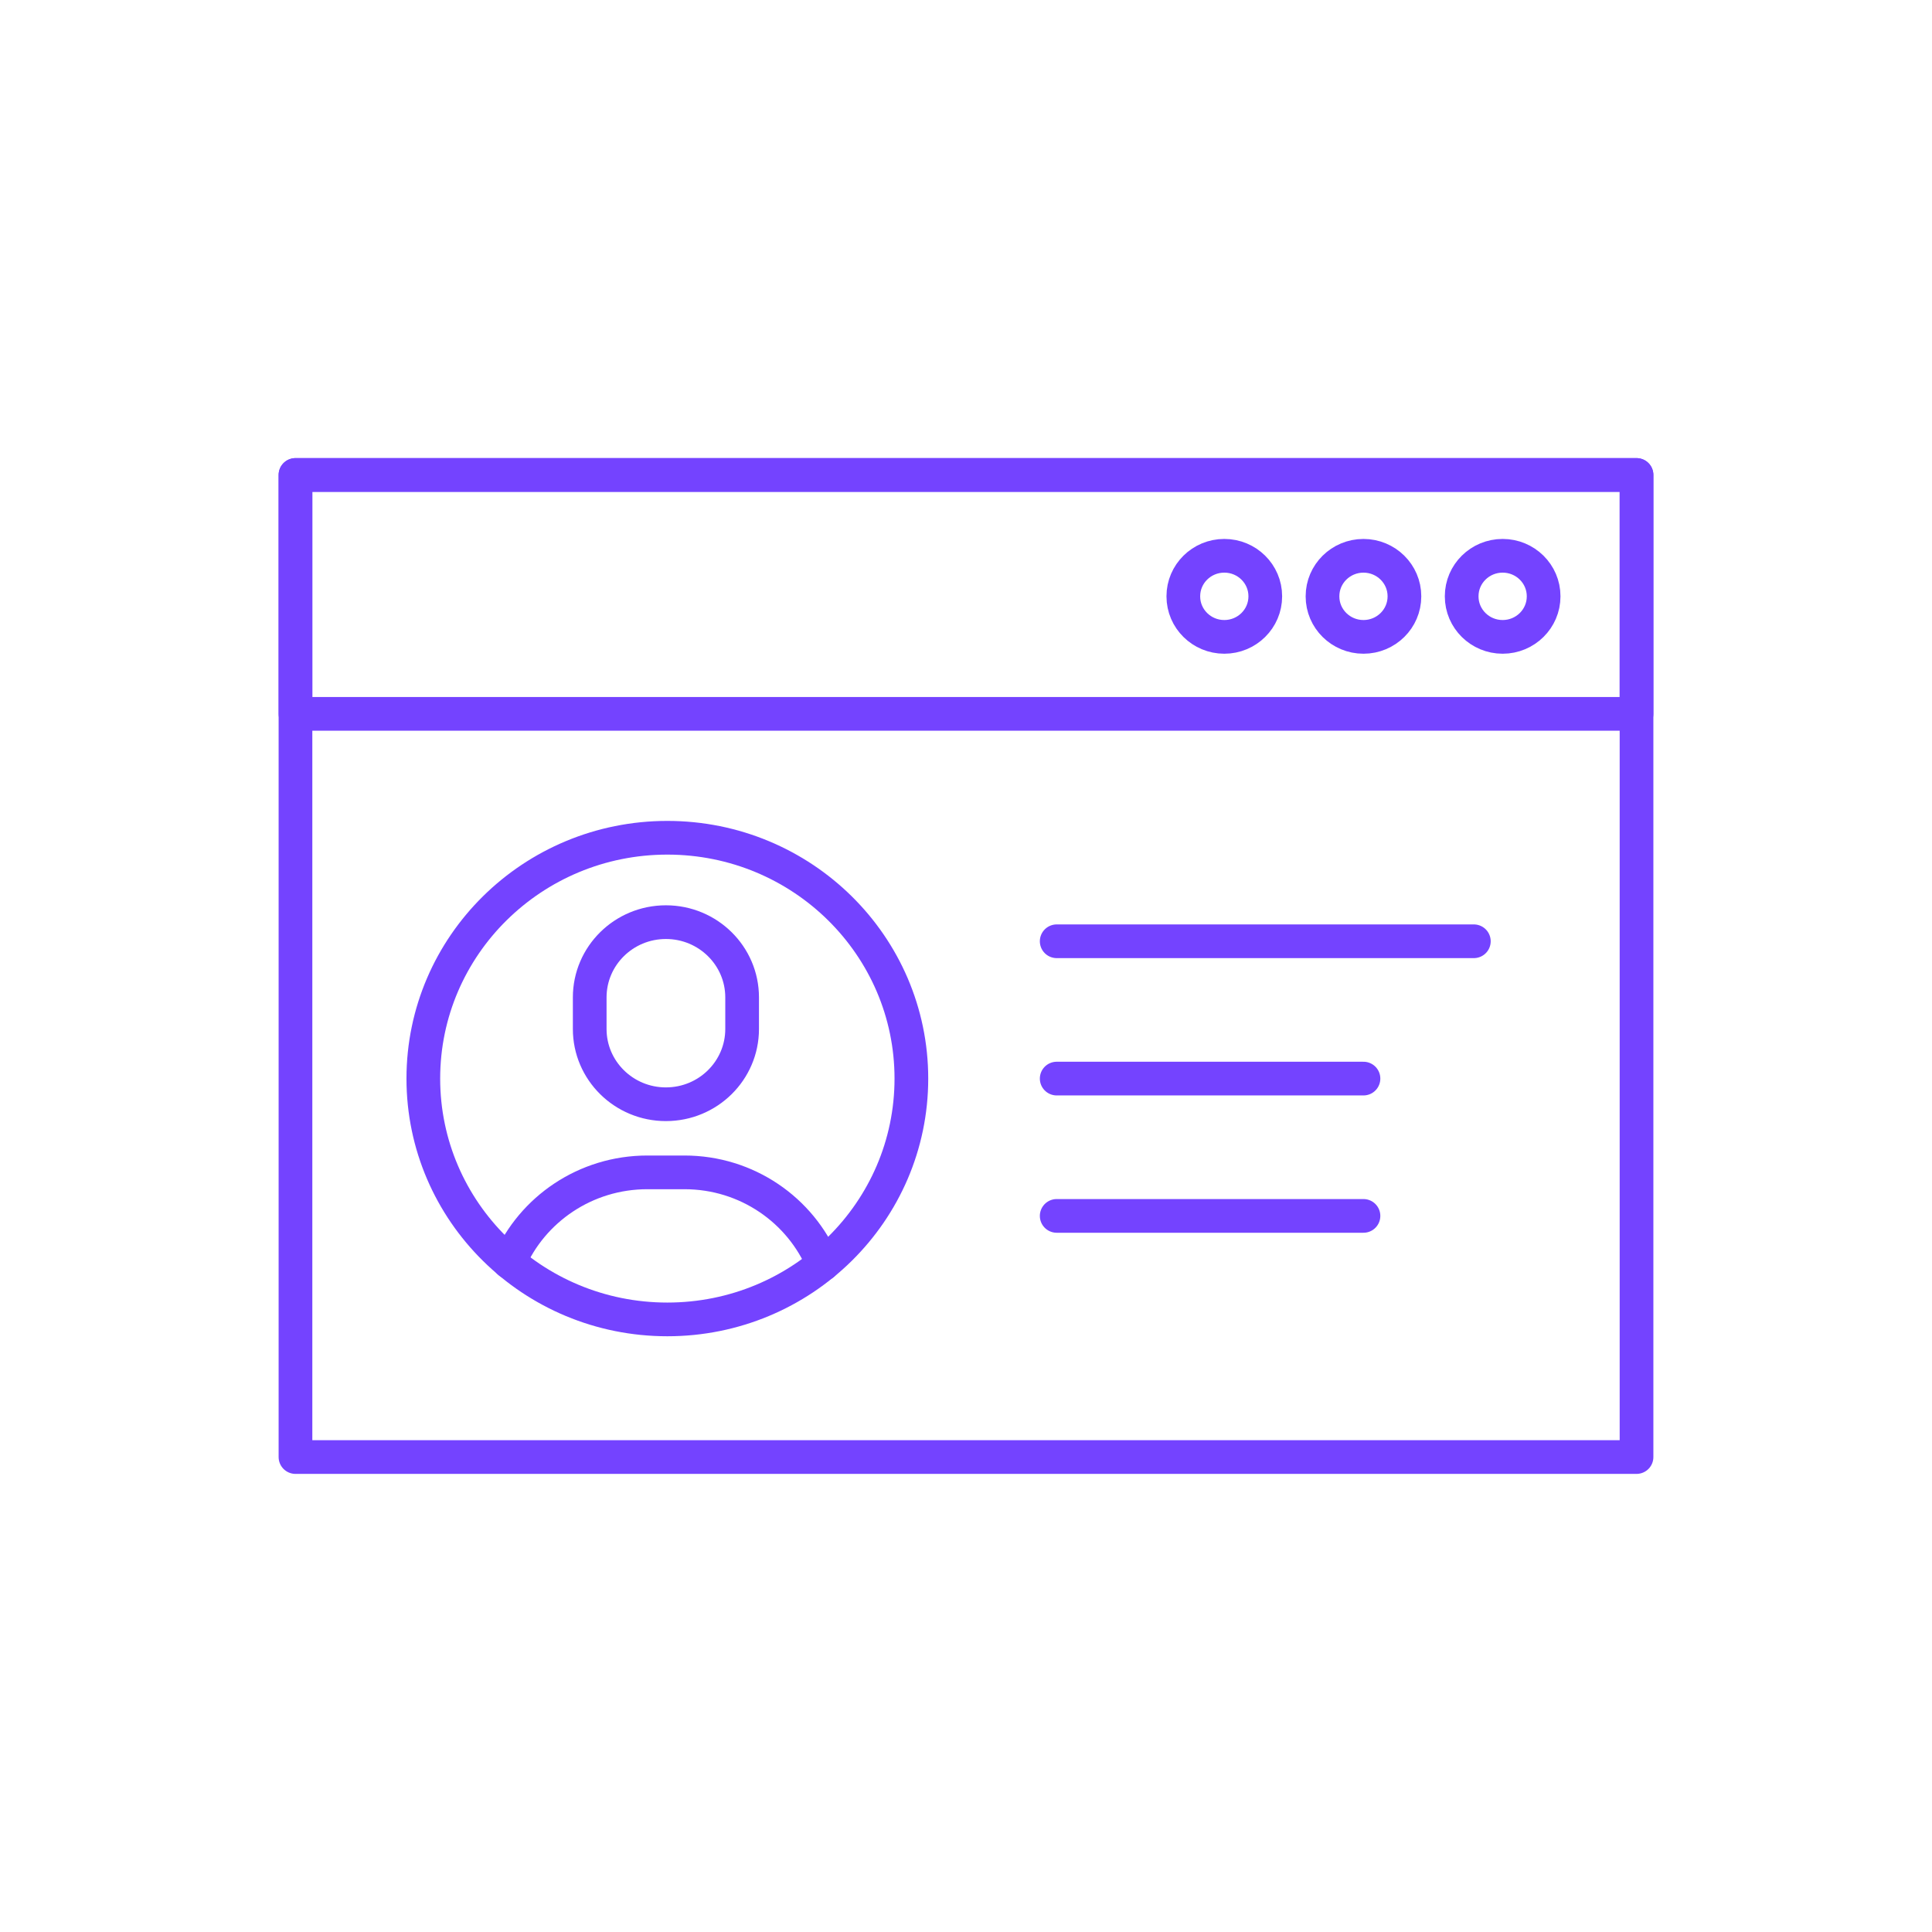
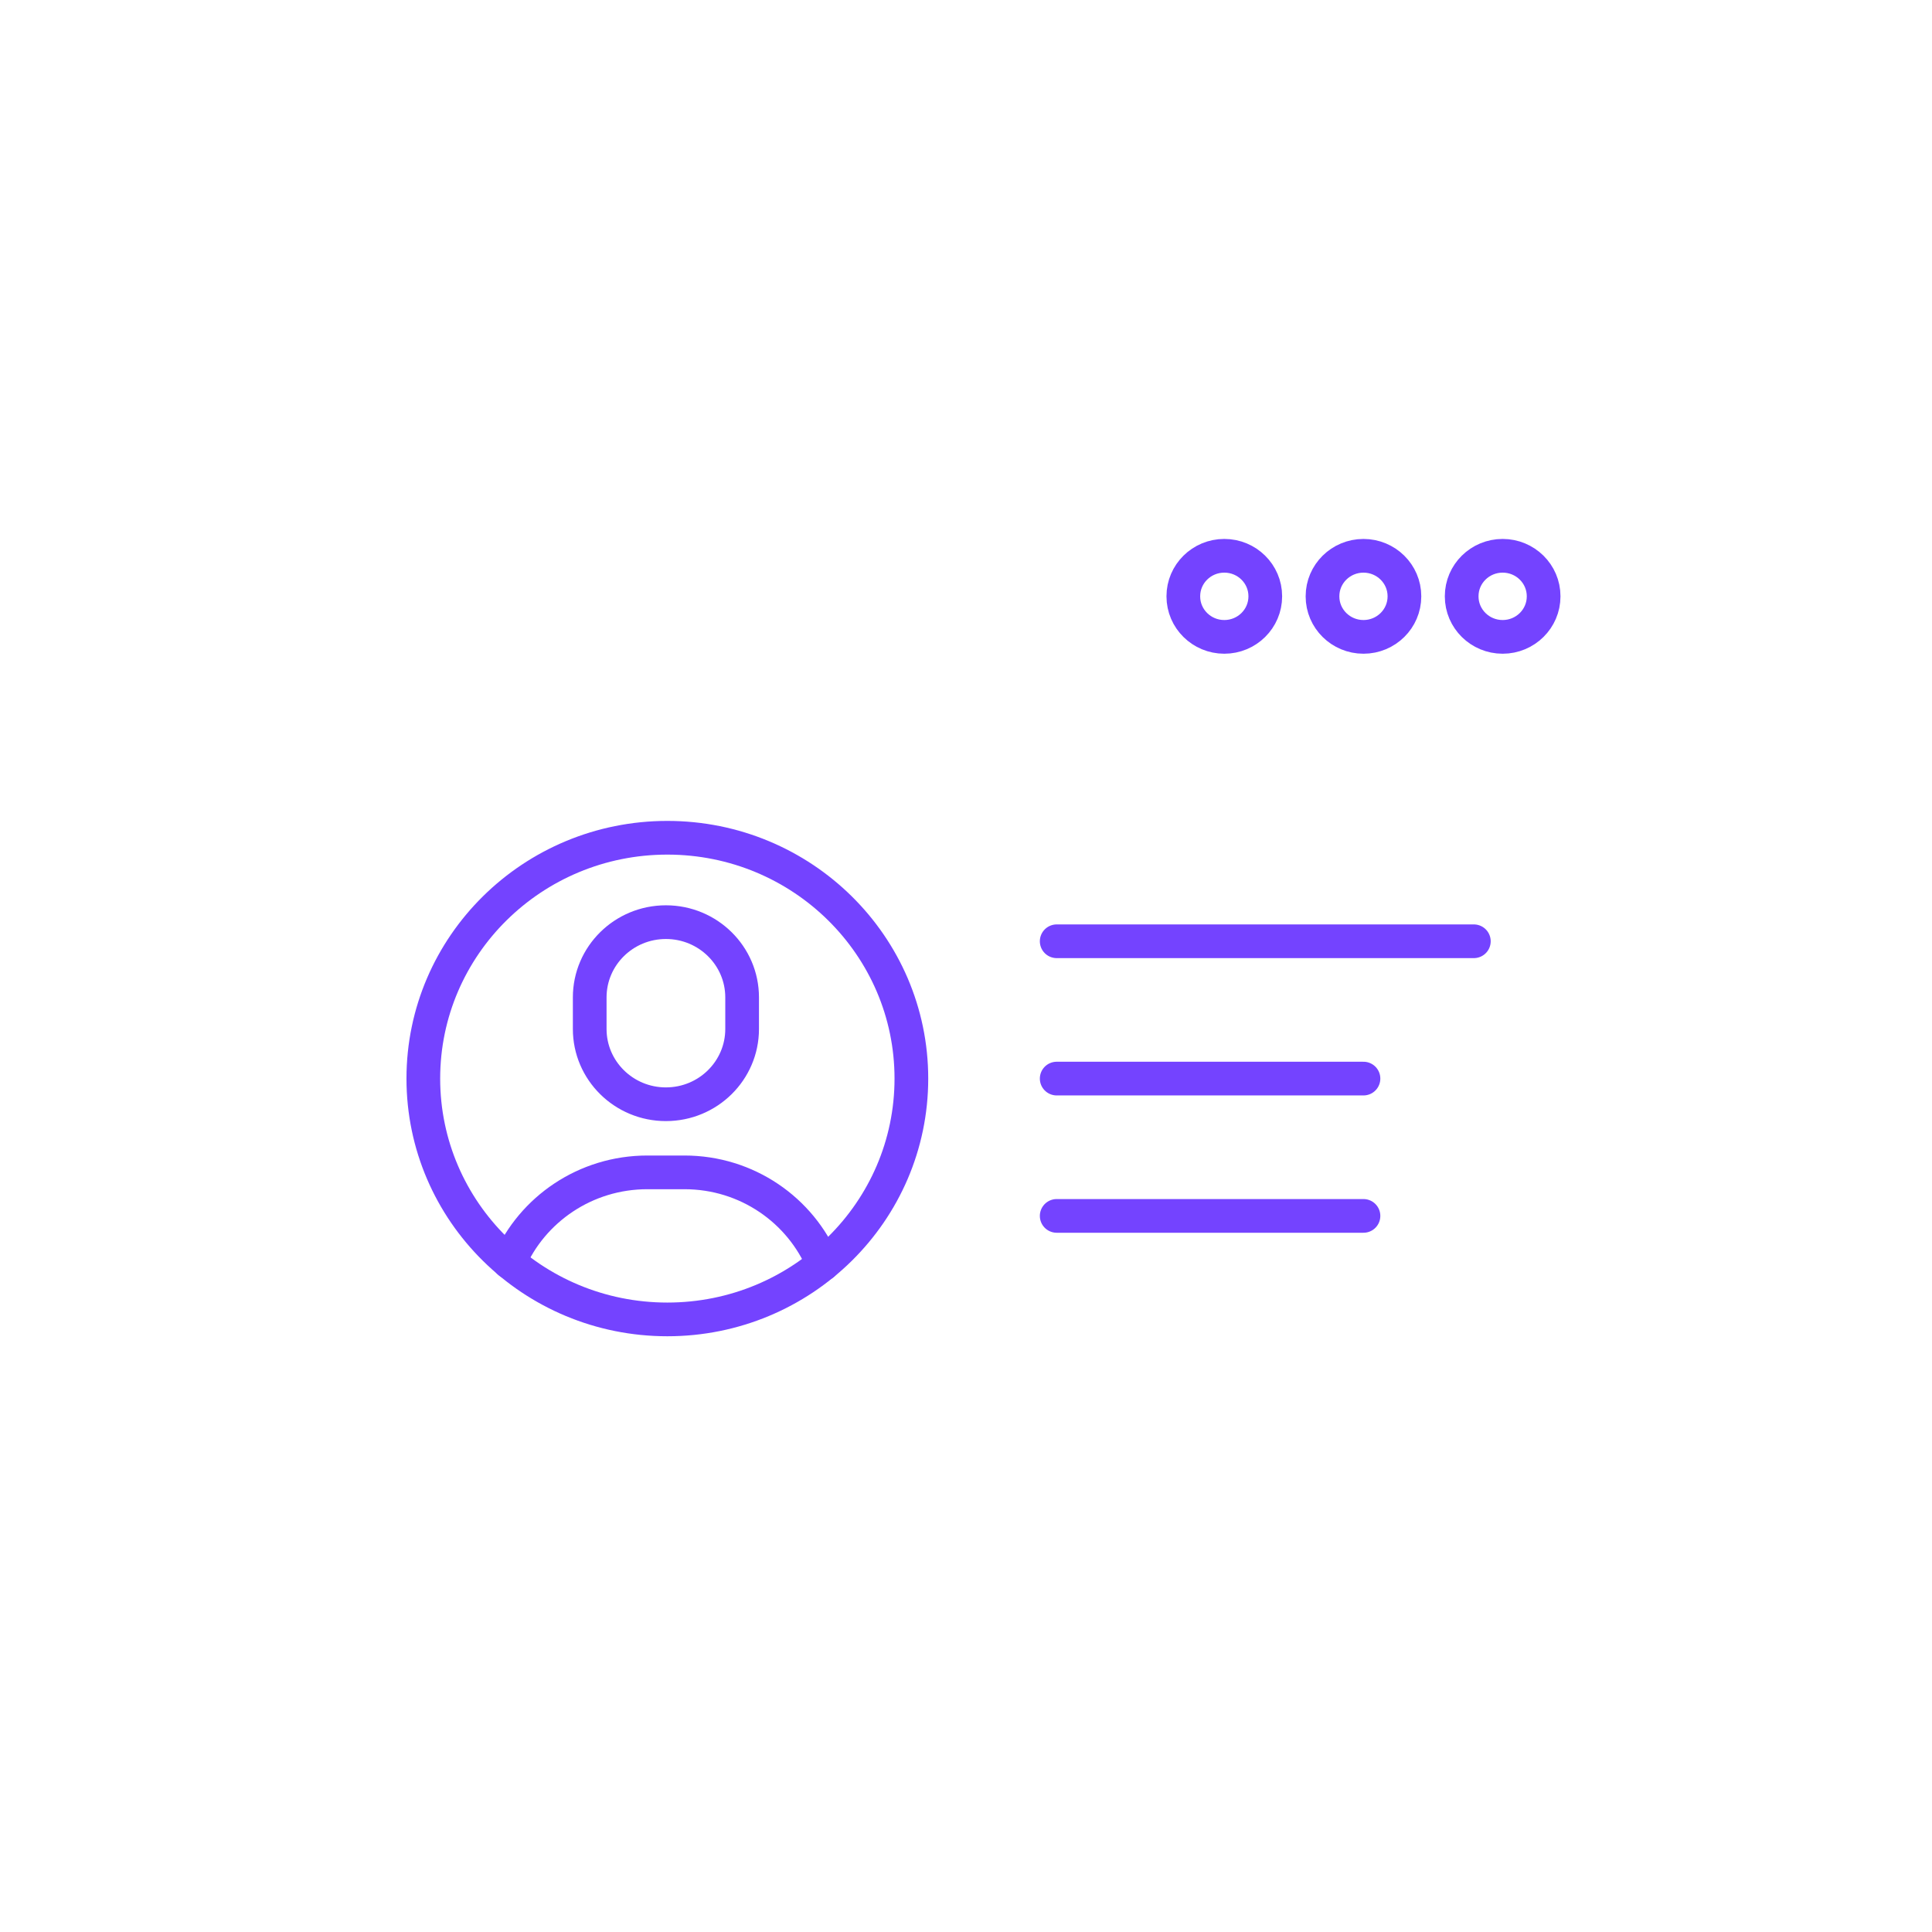
<svg xmlns="http://www.w3.org/2000/svg" width="172" height="172" fill="none">
  <g stroke="#7443FF" stroke-linecap="round" stroke-linejoin="round" stroke-width="3" clip-path="url(#a)">
-     <path d="M145.695 42.284H26.305v87.432h119.39V42.284Z" />
-     <path d="M145.695 42.284H26.305v21.267h119.39V42.284Z" />
    <path d="M108.996 56.699c-2.015 0-3.648-1.613-3.648-3.602v-.015c0-1.99 1.633-3.602 3.648-3.602s3.648 1.612 3.648 3.602v.014c0 1.99-1.633 3.603-3.648 3.603Zm16.036-3.615c0-1.99-1.633-3.603-3.647-3.603s-3.647 1.613-3.647 3.603v.013c0 1.99 1.633 3.602 3.647 3.602s3.647-1.613 3.647-3.602v-.013Zm8.744 3.615c-2.015 0-3.648-1.613-3.648-3.602v-.015c0-1.99 1.633-3.602 3.648-3.602 2.014 0 3.648 1.612 3.648 3.602v.014c0 1.99-1.634 3.603-3.648 3.603Zm-88.431 55.672c2.036-4.702 6.775-7.999 12.288-7.999h3.3c5.58 0 10.345 3.376 12.342 8.161M59.284 98.308c-3.746 0-6.784-3-6.784-6.7v-2.812c0-3.7 3.037-6.7 6.784-6.7s6.785 2.999 6.785 6.7v2.811c0 3.7-3.037 6.7-6.785 6.7Z" />
    <path d="M59.412 117.463c11.998 0 21.725-9.599 21.725-21.44 0-11.84-9.727-21.44-21.725-21.44-11.998 0-21.725 9.6-21.725 21.44 0 11.841 9.727 21.44 21.725 21.44Zm34.662-33.665h37.138M94.074 96.023h27.312m-27.312 12.225h27.312" />
  </g>
  <defs>
    <clipPath id="a">
      <path fill="#fff" d="M24.667 40.667h122.667v90.667H24.667z" />
    </clipPath>
  </defs>
</svg>